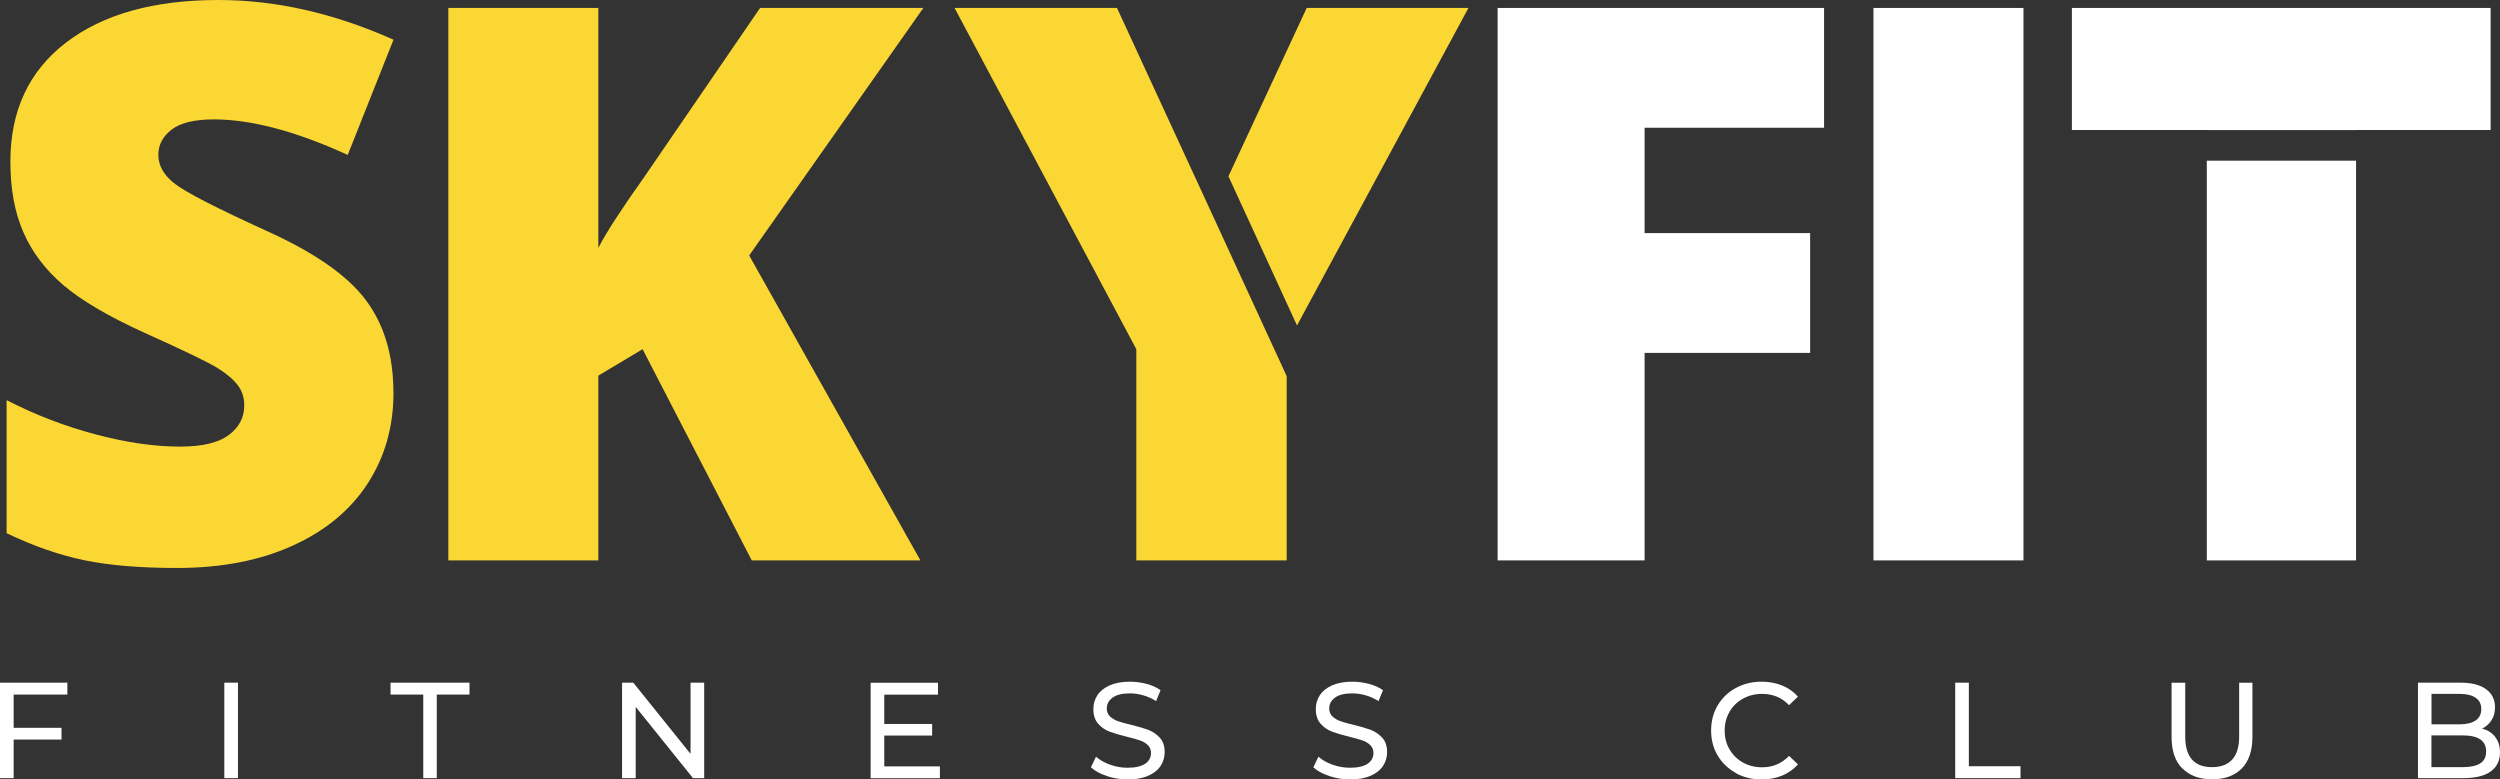
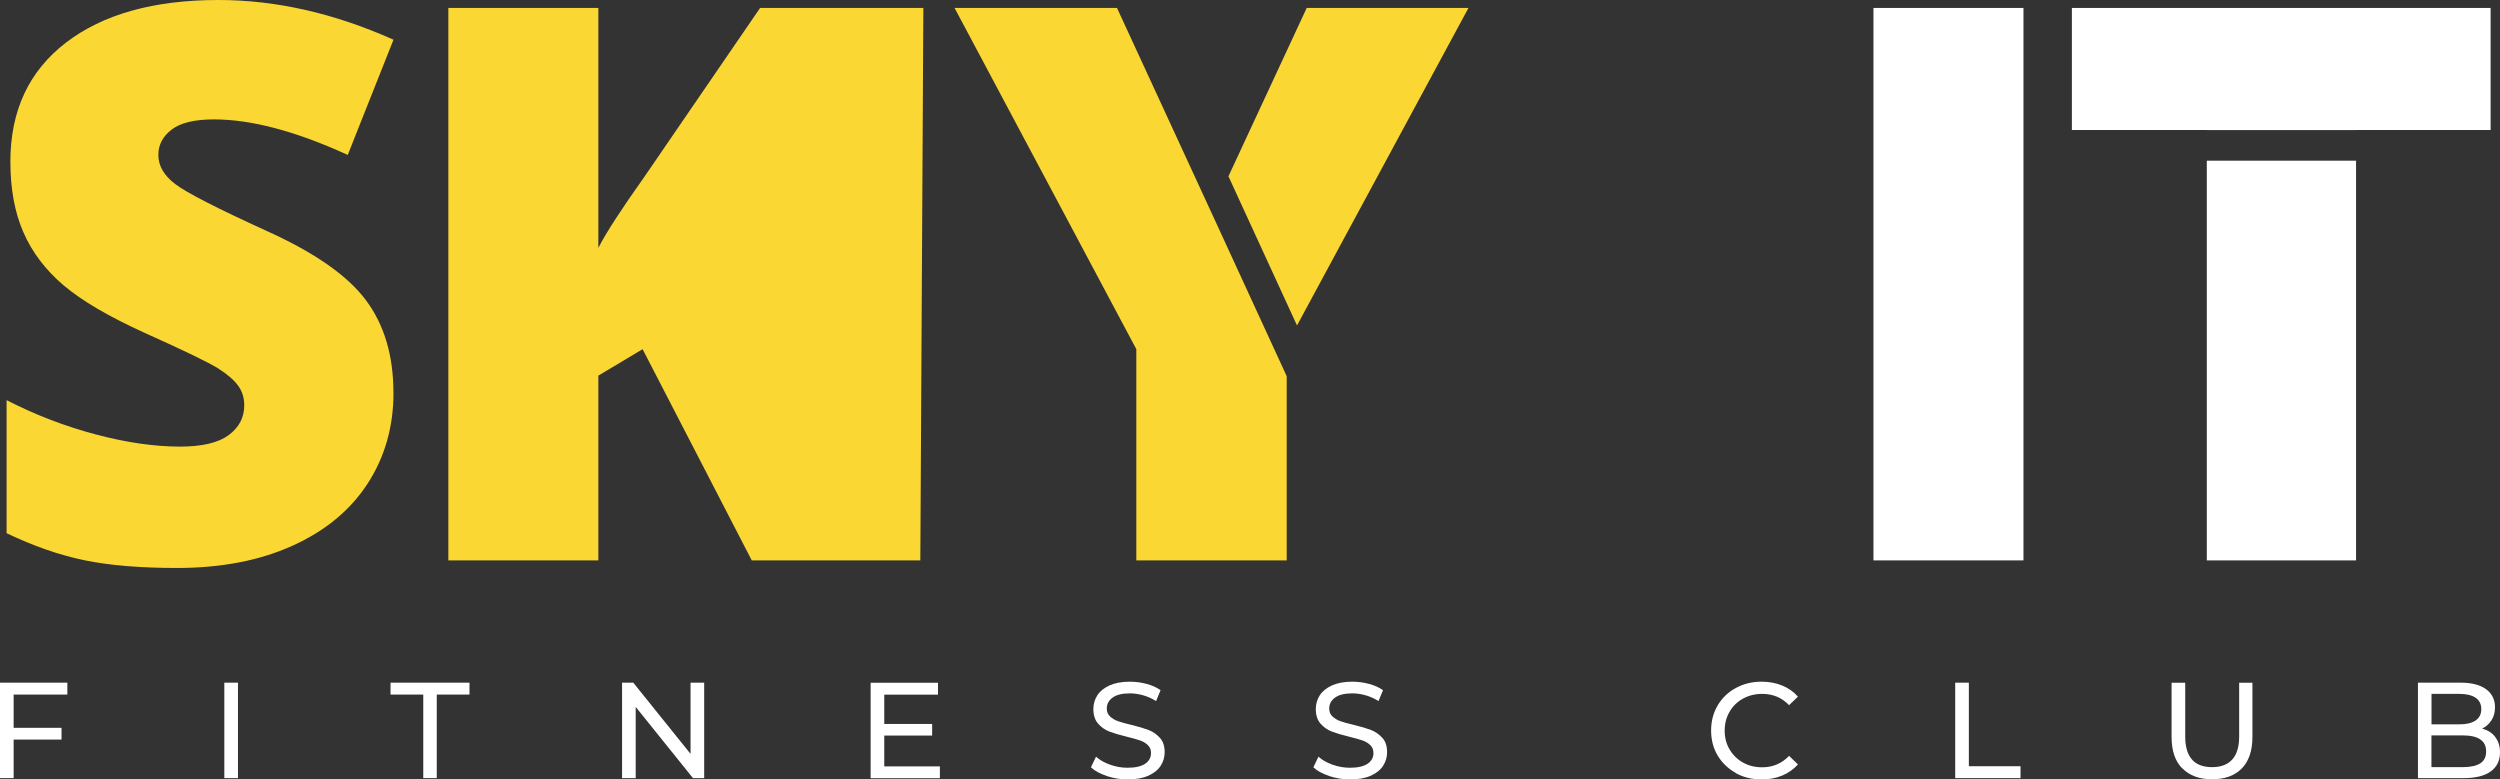
<svg xmlns="http://www.w3.org/2000/svg" id="Layer_2" viewBox="0 0 329.99 102.86">
  <rect x="0" y="0" width="329.99" height="102.86" fill="#333333" stroke="none" />
  <defs>
    <style>.cls-1{fill:#fff;}.cls-2{fill:#fbd734;}</style>
  </defs>
  <g id="Layer_1-2">
    <g>
      <g>
        <g>
          <path class="cls-2" d="M51.94,51.82c0,4.52-1.15,8.54-3.44,12.05-2.29,3.51-5.6,6.23-9.93,8.18-4.32,1.95-9.39,2.92-15.21,2.92-4.86,0-8.93-.34-12.22-1.02-3.29-.68-6.72-1.87-10.27-3.57v-17.56c3.76,1.93,7.66,3.43,11.72,4.51,4.06,1.08,7.78,1.62,11.17,1.62,2.93,0,5.07-.51,6.43-1.52,1.36-1.01,2.05-2.32,2.05-3.92,0-1-.27-1.87-.82-2.62s-1.43-1.5-2.64-2.27c-1.21-.76-4.45-2.33-9.7-4.69-4.76-2.16-8.32-4.26-10.7-6.28-2.38-2.03-4.14-4.35-5.29-6.98s-1.72-5.74-1.72-9.33c0-6.72,2.44-11.95,7.33-15.71C13.59,1.88,20.3,0,28.85,0c7.55,0,15.25,1.74,23.09,5.24l-6.04,15.21c-6.82-3.12-12.7-4.69-17.66-4.69-2.56,0-4.42,.45-5.59,1.35s-1.75,2.01-1.75,3.34c0,1.43,.74,2.71,2.22,3.84,1.48,1.13,5.49,3.19,12.05,6.18,6.28,2.83,10.65,5.86,13.09,9.1,2.44,3.24,3.67,7.32,3.67,12.24Z" />
-           <path class="cls-2" d="M121.48,73.97h-22.25l-14.41-27.88-5.84,3.49v24.39h-19.8V1.05h19.8v31.67c1-1.96,3.01-5.07,6.04-9.33L100.33,1.05h21.55l-22.99,32.67,22.6,40.25Z" />
-           <path class="cls-1" d="M217.08,73.97h-19.4V1.05h43.09v15.81h-23.69v13.91h21.85v15.81h-21.85v27.38Z" />
+           <path class="cls-2" d="M121.48,73.97h-22.25l-14.41-27.88-5.84,3.49v24.39h-19.8V1.05h19.8v31.67c1-1.96,3.01-5.07,6.04-9.33L100.33,1.05h21.55Z" />
          <path class="cls-1" d="M247.29,73.97V1.05h19.8V73.97h-19.8Z" />
        </g>
        <polygon class="cls-2" points="159.91 28.08 147.44 1.05 126 1.05 149.99 46.09 149.99 73.97 169.84 73.97 169.84 49.66 159.91 28.08 159.91 28.08" />
        <polygon class="cls-2" points="193.83 1.05 172.48 1.05 162.15 23.27 171.2 42.96 193.83 1.05" />
        <rect class="cls-1" x="291.29" y="21.21" width="19.7" height="52.76" />
        <polygon class="cls-1" points="310.99 17.16 328.75 17.16 328.75 1.05 273.48 1.05 273.48 17.16 291.29 17.16 291.29 17.17 310.99 17.17 310.99 17.16" />
      </g>
      <g>
        <path class="cls-1" d="M1.8,91.68v4.39h6.32v1.55H1.8v5.09H0v-12.6H8.89v1.57H1.8Z" />
        <path class="cls-1" d="M29.61,90.11h1.8v12.6h-1.8v-12.6Z" />
        <path class="cls-1" d="M55.87,91.68h-4.32v-1.57h10.42v1.57h-4.32v11.03h-1.78v-11.03Z" />
        <path class="cls-1" d="M92.95,90.11v12.6h-1.48l-7.56-9.4v9.4h-1.8v-12.6h1.48l7.56,9.4v-9.4h1.8Z" />
        <path class="cls-1" d="M124.06,101.15v1.57h-9.14v-12.6h8.89v1.57h-7.09v3.87h6.32v1.53h-6.32v4.07h7.34Z" />
        <path class="cls-1" d="M146.08,102.42c-.88-.29-1.58-.67-2.08-1.14l.67-1.4c.48,.43,1.09,.78,1.84,1.05s1.52,.41,2.31,.41c1.04,0,1.82-.18,2.34-.53,.52-.35,.77-.83,.77-1.41,0-.43-.14-.78-.42-1.05-.28-.27-.63-.48-1.04-.62-.41-.14-1-.31-1.75-.49-.95-.23-1.71-.46-2.29-.68s-1.08-.58-1.49-1.05c-.41-.47-.62-1.11-.62-1.92,0-.67,.18-1.28,.53-1.82,.35-.54,.89-.97,1.61-1.3,.72-.32,1.61-.49,2.68-.49,.74,0,1.48,.1,2.2,.29,.72,.19,1.34,.47,1.85,.83l-.59,1.44c-.53-.33-1.09-.59-1.69-.76s-1.19-.26-1.76-.26c-1.02,0-1.79,.19-2.29,.56-.51,.37-.77,.85-.77,1.44,0,.43,.14,.78,.43,1.05,.29,.27,.64,.48,1.07,.63,.43,.15,1,.31,1.74,.48,.95,.23,1.71,.46,2.29,.68,.58,.23,1.07,.58,1.49,1.04s.62,1.1,.62,1.89c0,.66-.18,1.26-.54,1.81-.36,.55-.91,.98-1.64,1.3-.73,.32-1.63,.48-2.7,.48-.95,0-1.86-.15-2.74-.44Z" />
        <path class="cls-1" d="M175.44,102.42c-.88-.29-1.58-.67-2.08-1.14l.67-1.4c.48,.43,1.09,.78,1.84,1.05s1.52,.41,2.31,.41c1.04,0,1.82-.18,2.34-.53,.52-.35,.77-.83,.77-1.41,0-.43-.14-.78-.42-1.05-.28-.27-.63-.48-1.04-.62-.41-.14-1-.31-1.75-.49-.95-.23-1.71-.46-2.29-.68s-1.08-.58-1.49-1.05c-.41-.47-.62-1.11-.62-1.92,0-.67,.18-1.28,.53-1.82,.35-.54,.89-.97,1.61-1.3,.72-.32,1.61-.49,2.68-.49,.74,0,1.48,.1,2.2,.29,.72,.19,1.34,.47,1.85,.83l-.59,1.44c-.53-.33-1.09-.59-1.69-.76s-1.19-.26-1.76-.26c-1.02,0-1.79,.19-2.29,.56-.51,.37-.77,.85-.77,1.44,0,.43,.14,.78,.43,1.05,.29,.27,.64,.48,1.07,.63,.43,.15,1,.31,1.74,.48,.95,.23,1.71,.46,2.29,.68,.58,.23,1.07,.58,1.49,1.04s.62,1.1,.62,1.89c0,.66-.18,1.26-.54,1.81-.36,.55-.91,.98-1.64,1.3-.73,.32-1.63,.48-2.7,.48-.95,0-1.86-.15-2.74-.44Z" />
        <path class="cls-1" d="M229.11,102.02c-1.01-.56-1.81-1.33-2.39-2.3-.58-.98-.86-2.08-.86-3.3s.29-2.33,.86-3.3c.58-.98,1.37-1.75,2.39-2.3,1.02-.56,2.16-.84,3.42-.84,.98,0,1.88,.17,2.7,.5,.82,.33,1.51,.82,2.09,1.47l-1.17,1.13c-.95-1-2.13-1.49-3.55-1.49-.94,0-1.78,.21-2.54,.63s-1.35,1-1.77,1.74c-.43,.74-.64,1.56-.64,2.48s.21,1.74,.64,2.47,1.02,1.32,1.77,1.74,1.6,.63,2.54,.63c1.4,0,2.59-.5,3.55-1.51l1.17,1.13c-.58,.65-1.28,1.14-2.1,1.48-.82,.34-1.73,.5-2.71,.5-1.26,0-2.4-.28-3.41-.84Z" />
        <path class="cls-1" d="M258.08,90.11h1.8v11.03h6.82v1.57h-8.62v-12.6Z" />
        <path class="cls-1" d="M288.04,101.42c-.94-.96-1.4-2.34-1.4-4.14v-7.16h1.8v7.09c0,2.7,1.18,4.05,3.55,4.05,1.15,0,2.03-.33,2.65-1,.61-.67,.92-1.68,.92-3.05v-7.09h1.75v7.16c0,1.81-.47,3.19-1.4,4.15-.94,.95-2.24,1.43-3.92,1.43s-2.99-.48-3.92-1.44Z" />
        <path class="cls-1" d="M329.36,97.29c.42,.53,.63,1.21,.63,2.02,0,1.09-.41,1.93-1.23,2.52-.82,.59-2.02,.88-3.59,.88h-6.01v-12.6h5.65c1.44,0,2.55,.29,3.34,.86,.79,.58,1.18,1.38,1.18,2.39,0,.66-.15,1.23-.46,1.71-.31,.48-.72,.85-1.23,1.1,.73,.2,1.31,.57,1.73,1.11Zm-8.41-5.71v4.03h3.69c.92,0,1.63-.17,2.13-.51s.75-.84,.75-1.5-.25-1.16-.75-1.5-1.21-.51-2.13-.51h-3.69Zm6.44,9.18c.52-.34,.77-.86,.77-1.58,0-1.4-1.03-2.11-3.08-2.11h-4.14v4.19h4.14c1.02,0,1.79-.17,2.3-.5Z" />
      </g>
    </g>
  </g>
</svg>